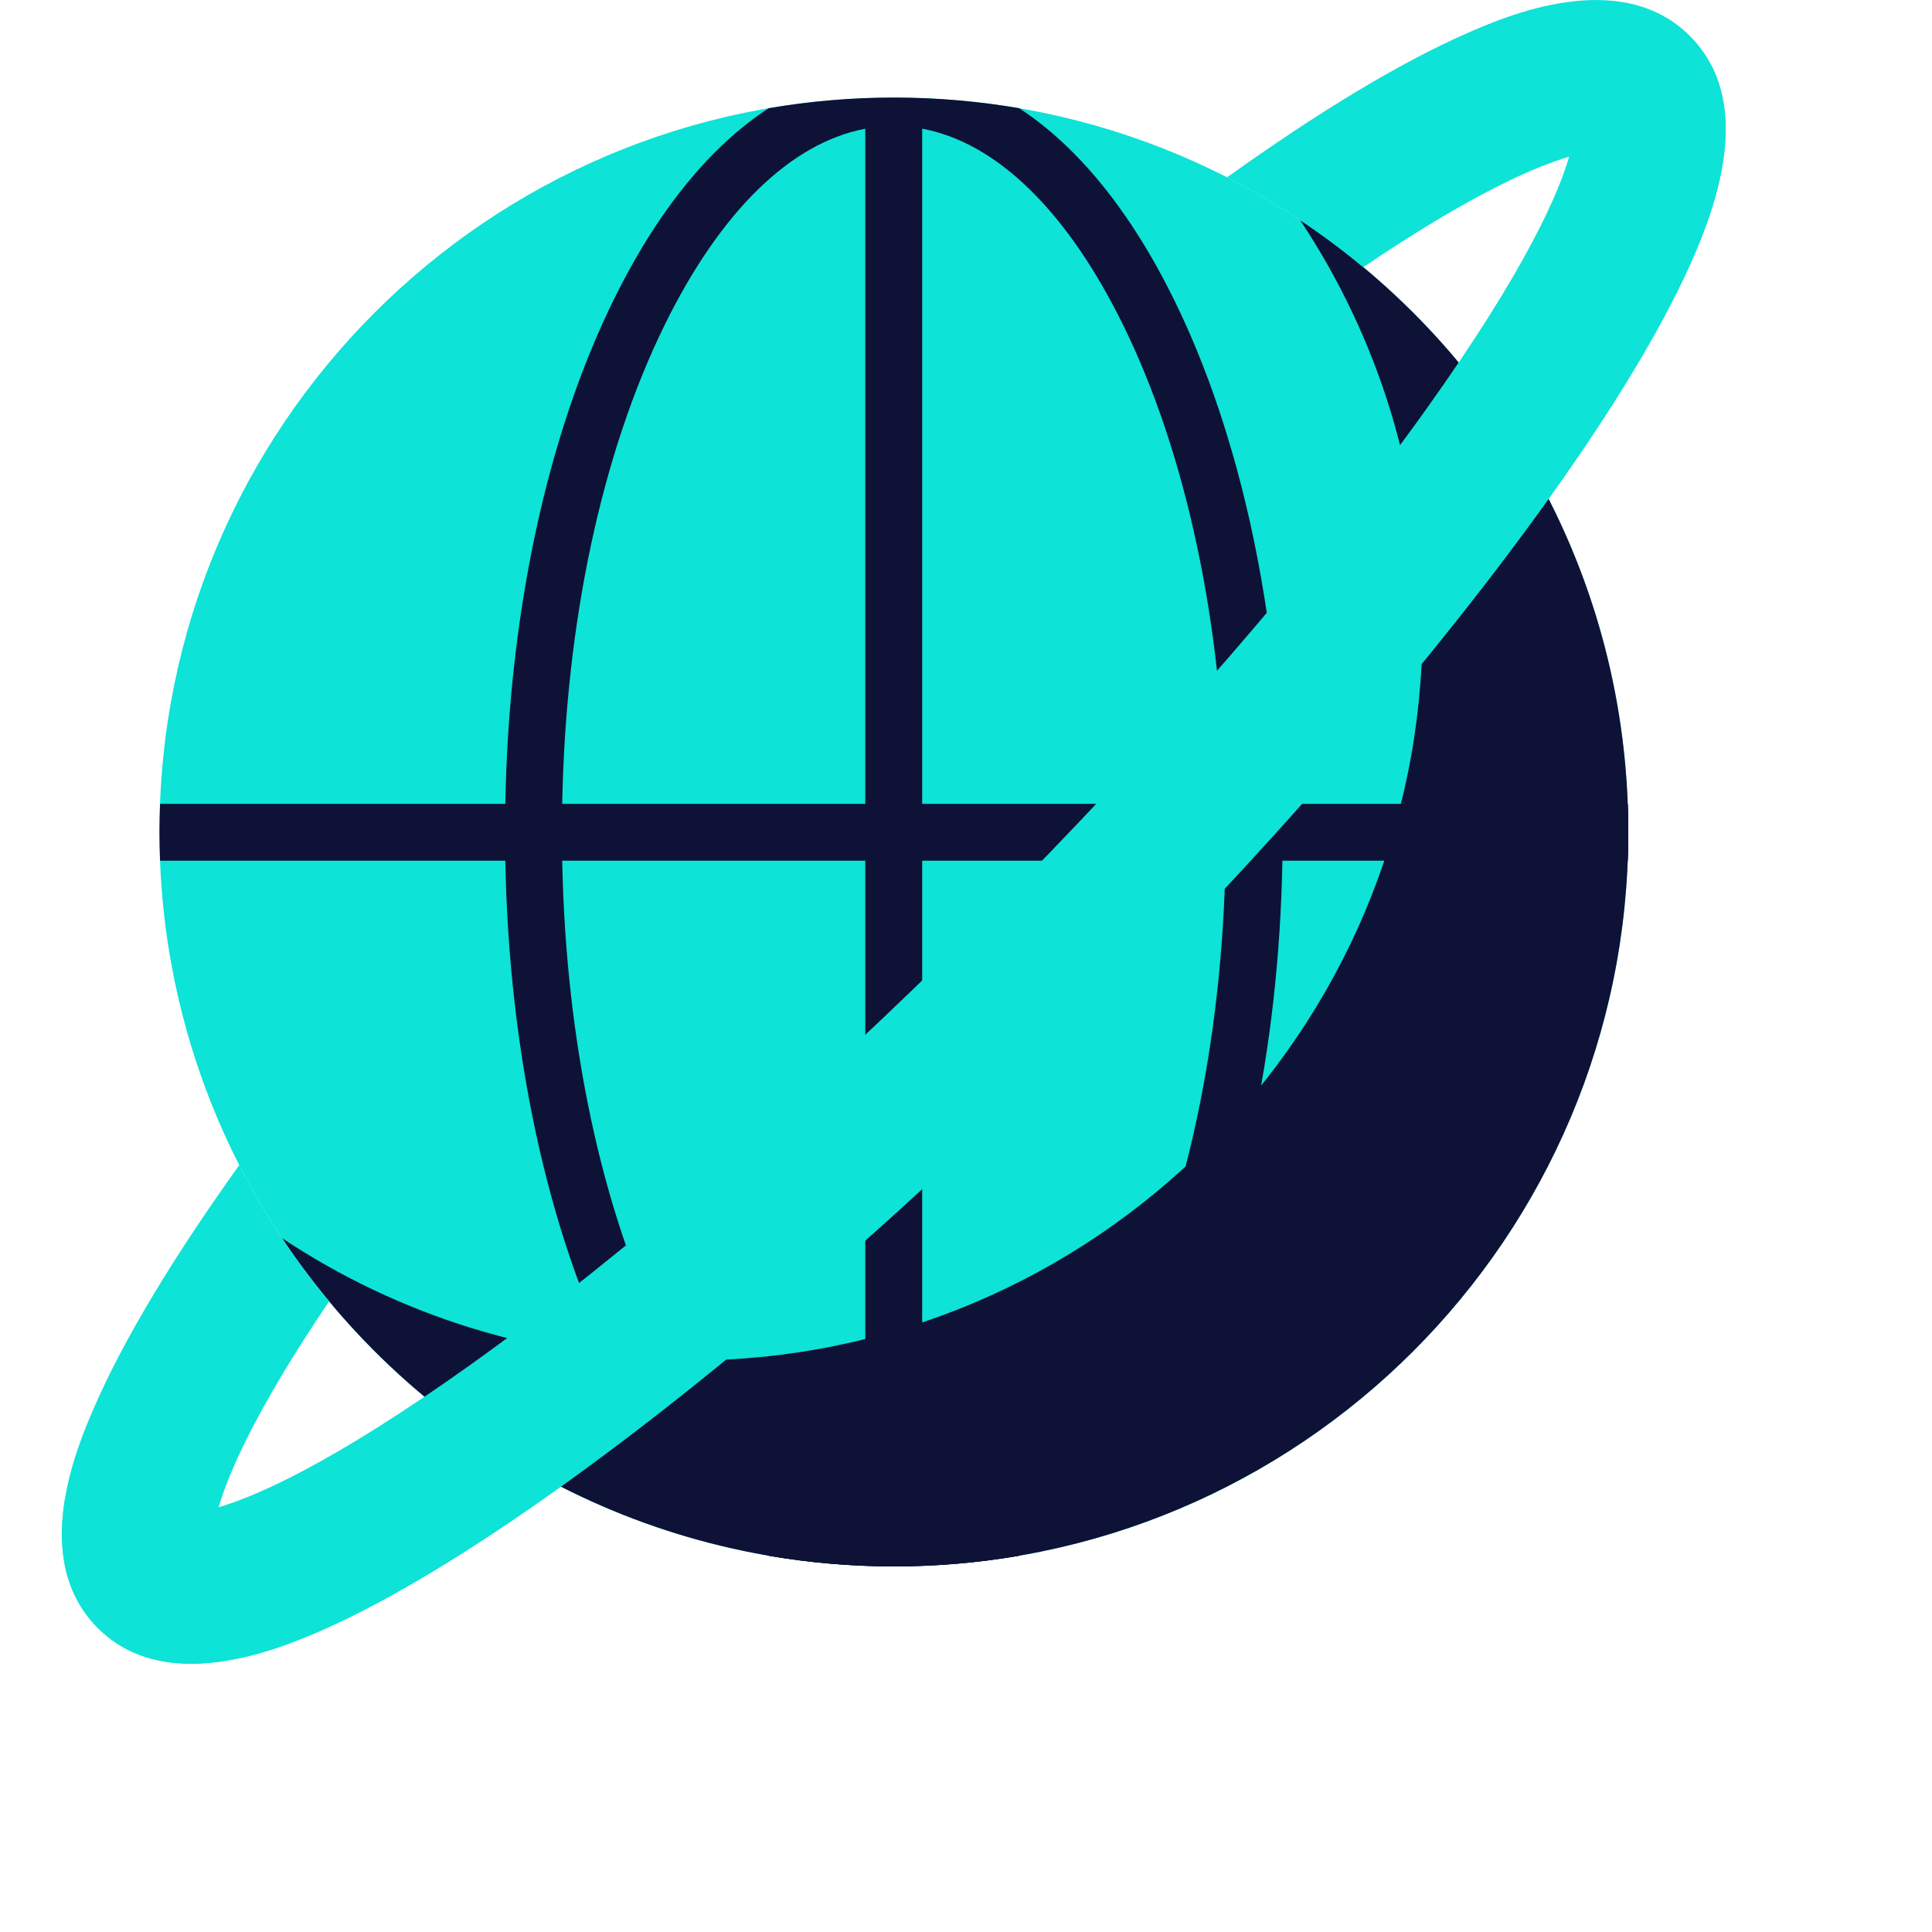
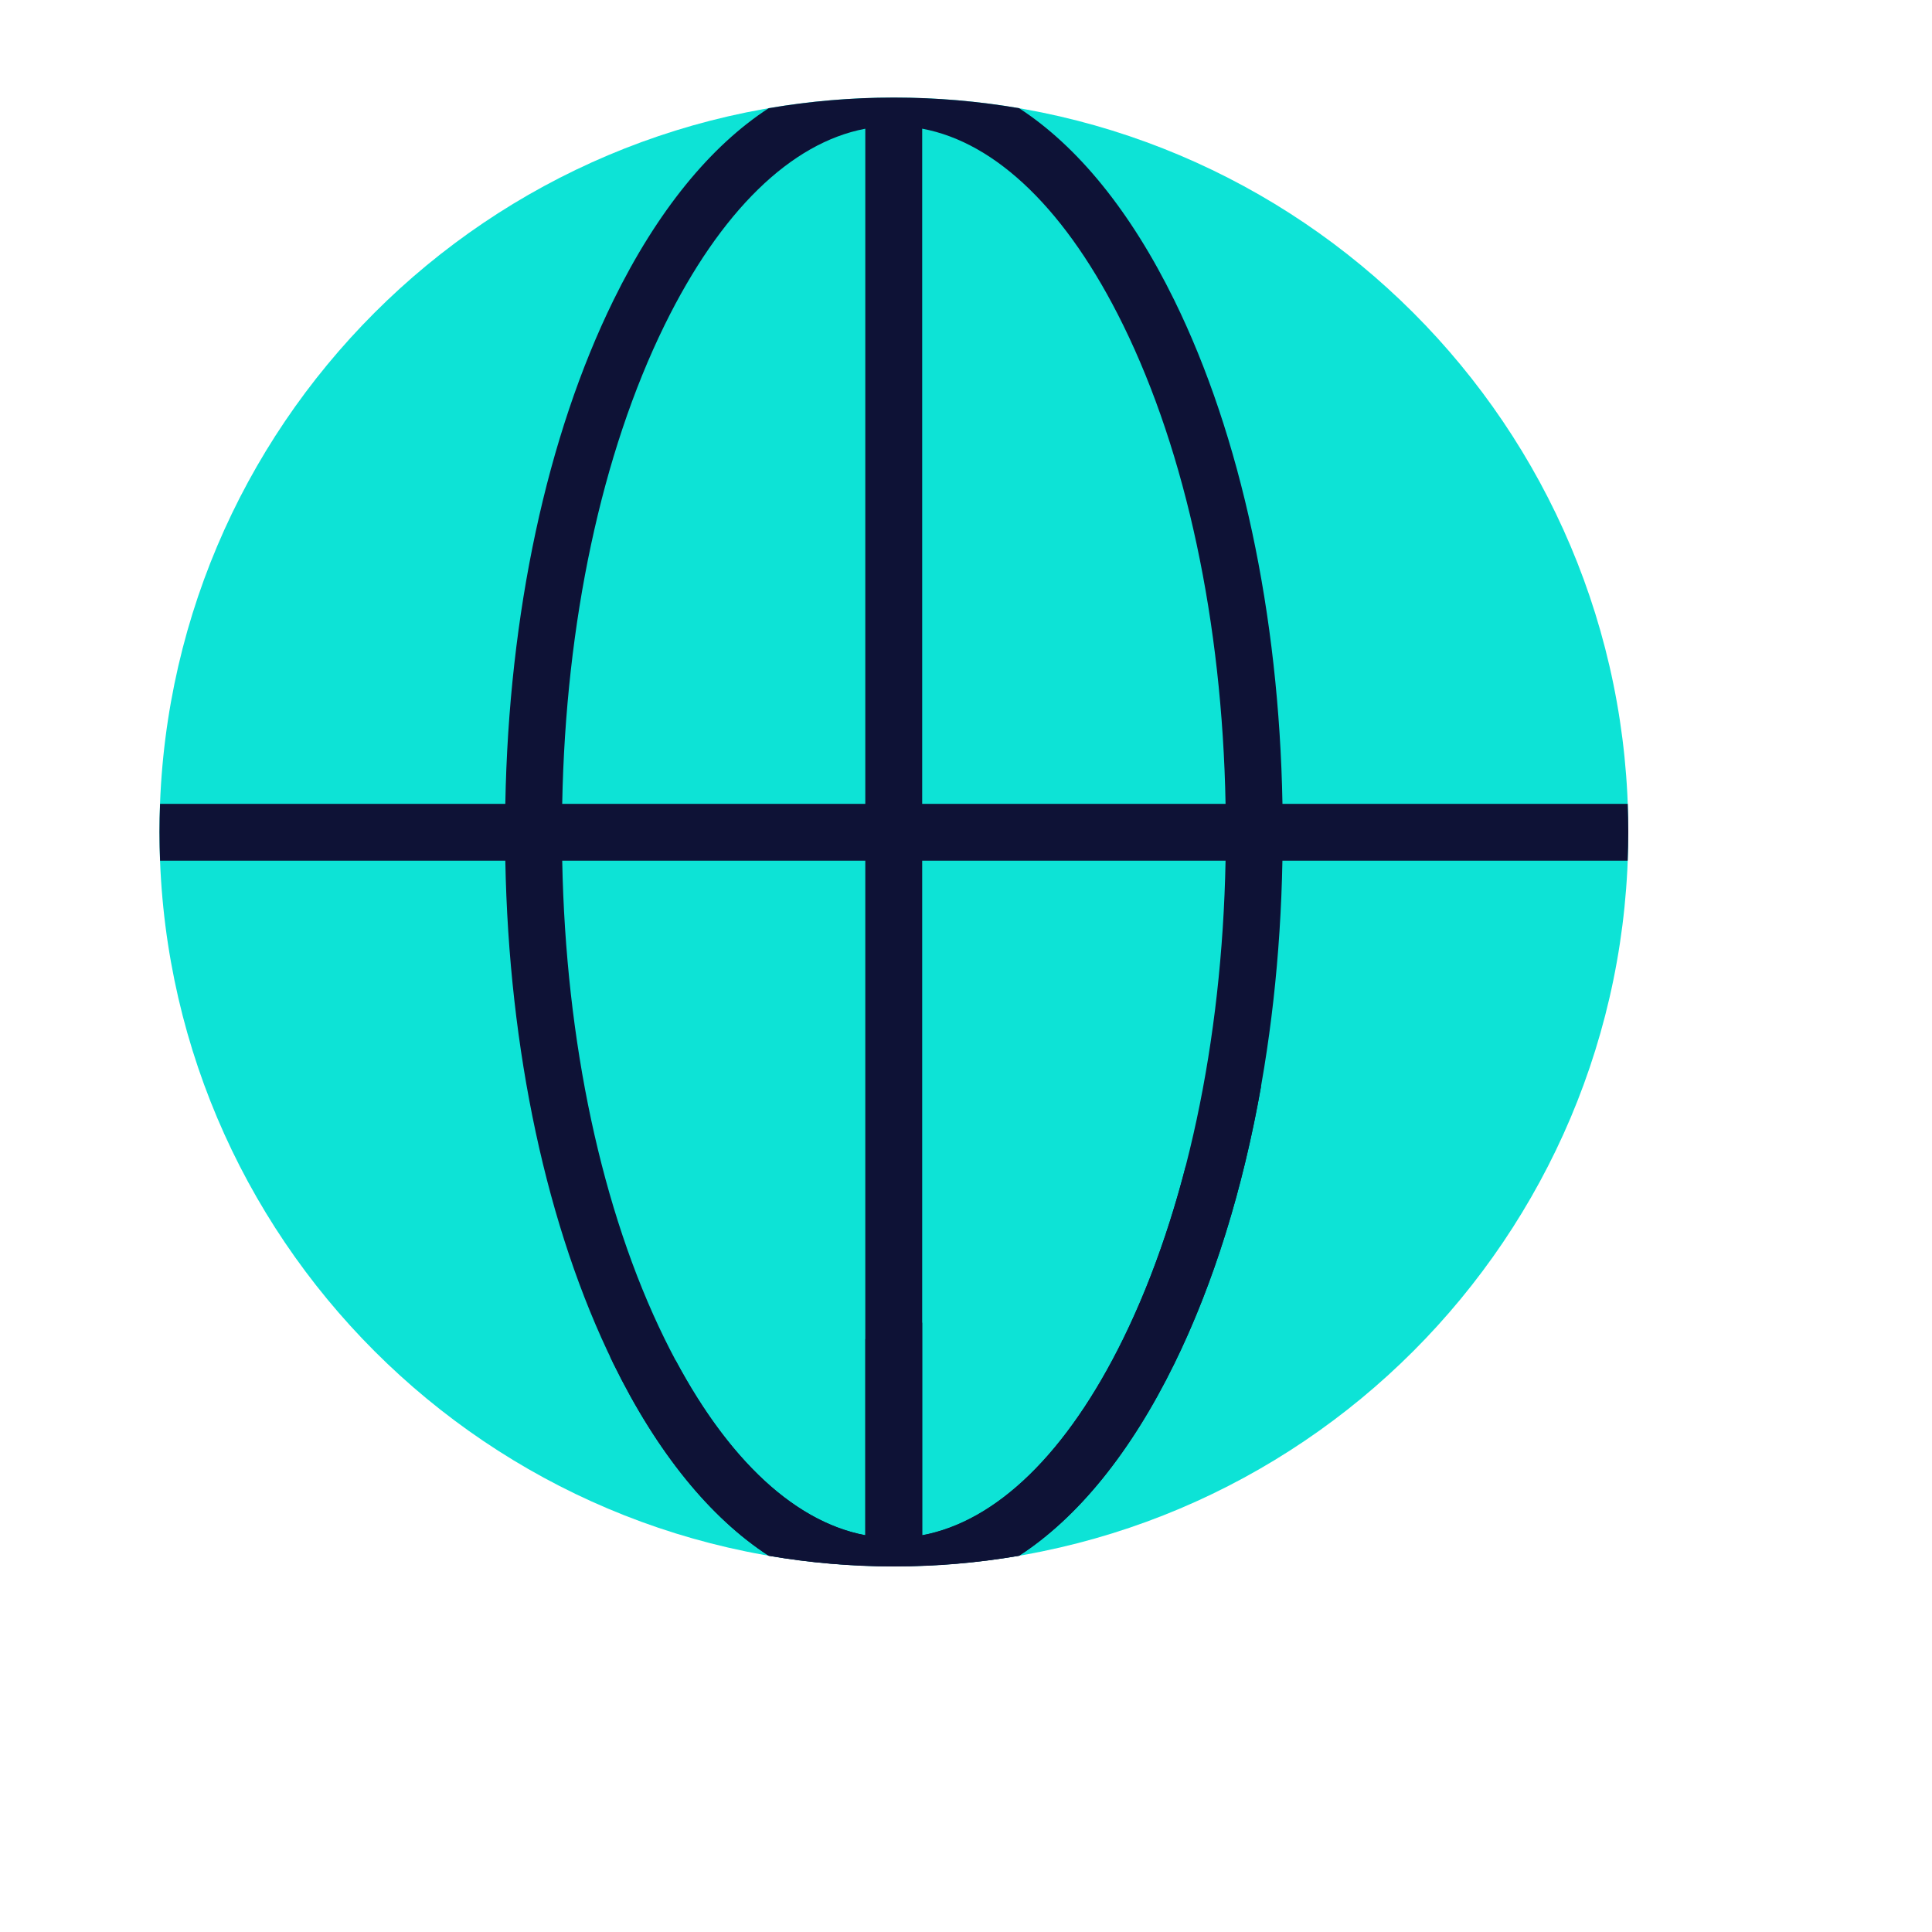
<svg xmlns="http://www.w3.org/2000/svg" width="40" height="40" viewBox="0 0 40 40" fill="none">
  <path d="M18.507 32.43C26.905 32.43 33.712 25.622 33.712 17.225C33.712 8.827 26.905 2.02 18.507 2.02C10.11 2.02 3.302 8.827 3.302 17.225C3.302 25.622 10.11 32.43 18.507 32.43Z" fill="#0DE3D6" />
-   <path d="M26.916 4.555C28.518 6.963 29.453 9.854 29.453 12.964C29.453 21.361 22.645 28.169 14.248 28.169C11.138 28.169 8.247 27.235 5.838 25.633C8.563 29.729 13.219 32.429 18.507 32.429C26.905 32.429 33.712 25.621 33.712 17.224C33.712 11.936 31.012 7.279 26.916 4.555Z" fill="#0E1236" />
  <path d="M24.312 6.214C23.409 4.374 22.311 3.028 21.099 2.24C20.256 2.096 19.39 2.02 18.507 2.02C17.623 2.02 16.757 2.096 15.915 2.24C14.703 3.028 13.605 4.374 12.702 6.214C11.322 9.026 10.533 12.711 10.462 16.643H3.314C3.307 16.836 3.302 17.03 3.302 17.224C3.302 17.424 3.307 17.623 3.314 17.82H10.462C10.535 21.747 11.323 25.426 12.702 28.235C13.605 30.075 14.703 31.422 15.915 32.209C16.757 32.353 17.623 32.429 18.507 32.429C19.39 32.429 20.256 32.353 21.099 32.209C22.311 31.422 23.409 30.075 24.312 28.235C25.69 25.426 26.479 21.747 26.551 17.82H33.699C33.707 17.622 33.712 17.424 33.712 17.224C33.712 17.03 33.707 16.836 33.7 16.643H26.552C26.481 12.711 25.692 9.026 24.312 6.214ZM17.915 31.785C16.375 31.494 14.917 30.076 13.759 27.717C12.457 25.064 11.712 21.569 11.64 17.82H17.915V31.785ZM17.915 16.643H11.64C11.71 12.889 12.456 9.388 13.759 6.732C14.917 4.373 16.375 2.955 17.915 2.665V16.643ZM23.255 27.717C22.096 30.079 20.636 31.498 19.093 31.785V17.82H25.374C25.302 21.569 24.556 25.064 23.255 27.717ZM19.093 16.643V2.664C20.636 2.952 22.095 4.37 23.255 6.732C24.558 9.388 25.304 12.889 25.374 16.643H19.093V16.643Z" fill="#0E1236" />
-   <path d="M33.7 17.822C33.707 17.624 33.712 17.426 33.712 17.226C33.712 17.031 33.708 16.838 33.7 16.645H29.004C28.905 17.043 28.791 17.436 28.661 17.822H33.7Z" fill="#0E1236" />
  <path d="M24.547 24.152C24.211 25.452 23.778 26.654 23.255 27.72C22.096 30.082 20.636 31.5 19.093 31.788V27.384C18.707 27.513 18.315 27.627 17.916 27.726V31.787C16.476 31.516 15.108 30.259 13.991 28.17C13.532 28.163 13.078 28.134 12.63 28.087C12.654 28.137 12.678 28.188 12.703 28.238C13.605 30.078 14.703 31.424 15.915 32.211C16.758 32.356 17.624 32.432 18.507 32.432C19.391 32.432 20.257 32.356 21.099 32.211C22.311 31.424 23.409 30.078 24.312 28.238C25.127 26.579 25.735 24.615 26.112 22.477C25.633 23.074 25.11 23.634 24.547 24.152Z" fill="#0E1236" />
-   <path d="M34.988 0.745C33.536 -0.707 31.138 0.351 30.35 0.698C28.978 1.304 27.316 2.304 25.404 3.672C26.415 4.187 27.36 4.813 28.225 5.532C30.506 3.988 31.817 3.438 32.487 3.245C32.268 4.003 31.593 5.579 29.536 8.461C27.257 11.652 23.994 15.418 20.347 19.065C16.7 22.712 12.934 25.975 9.743 28.254C6.861 30.311 5.285 30.985 4.527 31.205C4.721 30.535 5.269 29.226 6.814 26.943C6.095 26.079 5.469 25.133 4.954 24.122C3.556 26.075 2.543 27.766 1.943 29.153C1.609 29.925 0.593 32.272 2.027 33.706C2.52 34.199 3.165 34.445 3.957 34.445C4.567 34.445 5.265 34.299 6.045 34.006C7.286 33.539 8.821 32.689 10.606 31.479C14.146 29.079 18.394 25.459 22.567 21.285C26.741 17.112 30.361 12.864 32.761 9.324C33.971 7.539 34.821 6.005 35.288 4.763C35.961 2.97 35.861 1.618 34.988 0.745Z" fill="#0DE3D6" />
-   <path d="M35.427 1.344C35.358 1.761 35.233 2.211 35.052 2.693C34.586 3.934 33.736 5.468 32.526 7.253C30.126 10.793 26.505 15.041 22.332 19.215C18.158 23.389 13.91 27.009 10.37 29.409C8.585 30.619 7.051 31.469 5.81 31.935C5.029 32.228 4.332 32.375 3.722 32.375C2.93 32.375 2.284 32.128 1.791 31.635C1.602 31.446 1.457 31.241 1.346 31.026C1.195 31.929 1.266 32.946 2.027 33.707C2.52 34.2 3.165 34.446 3.957 34.446C4.567 34.446 5.265 34.3 6.045 34.007C7.286 33.54 8.821 32.69 10.606 31.48C14.146 29.08 18.394 25.46 22.567 21.286C26.741 17.113 30.361 12.864 32.761 9.325C33.971 7.54 34.821 6.005 35.287 4.764C35.823 3.339 35.869 2.193 35.427 1.344Z" fill="#0DE3D6" />
</svg>